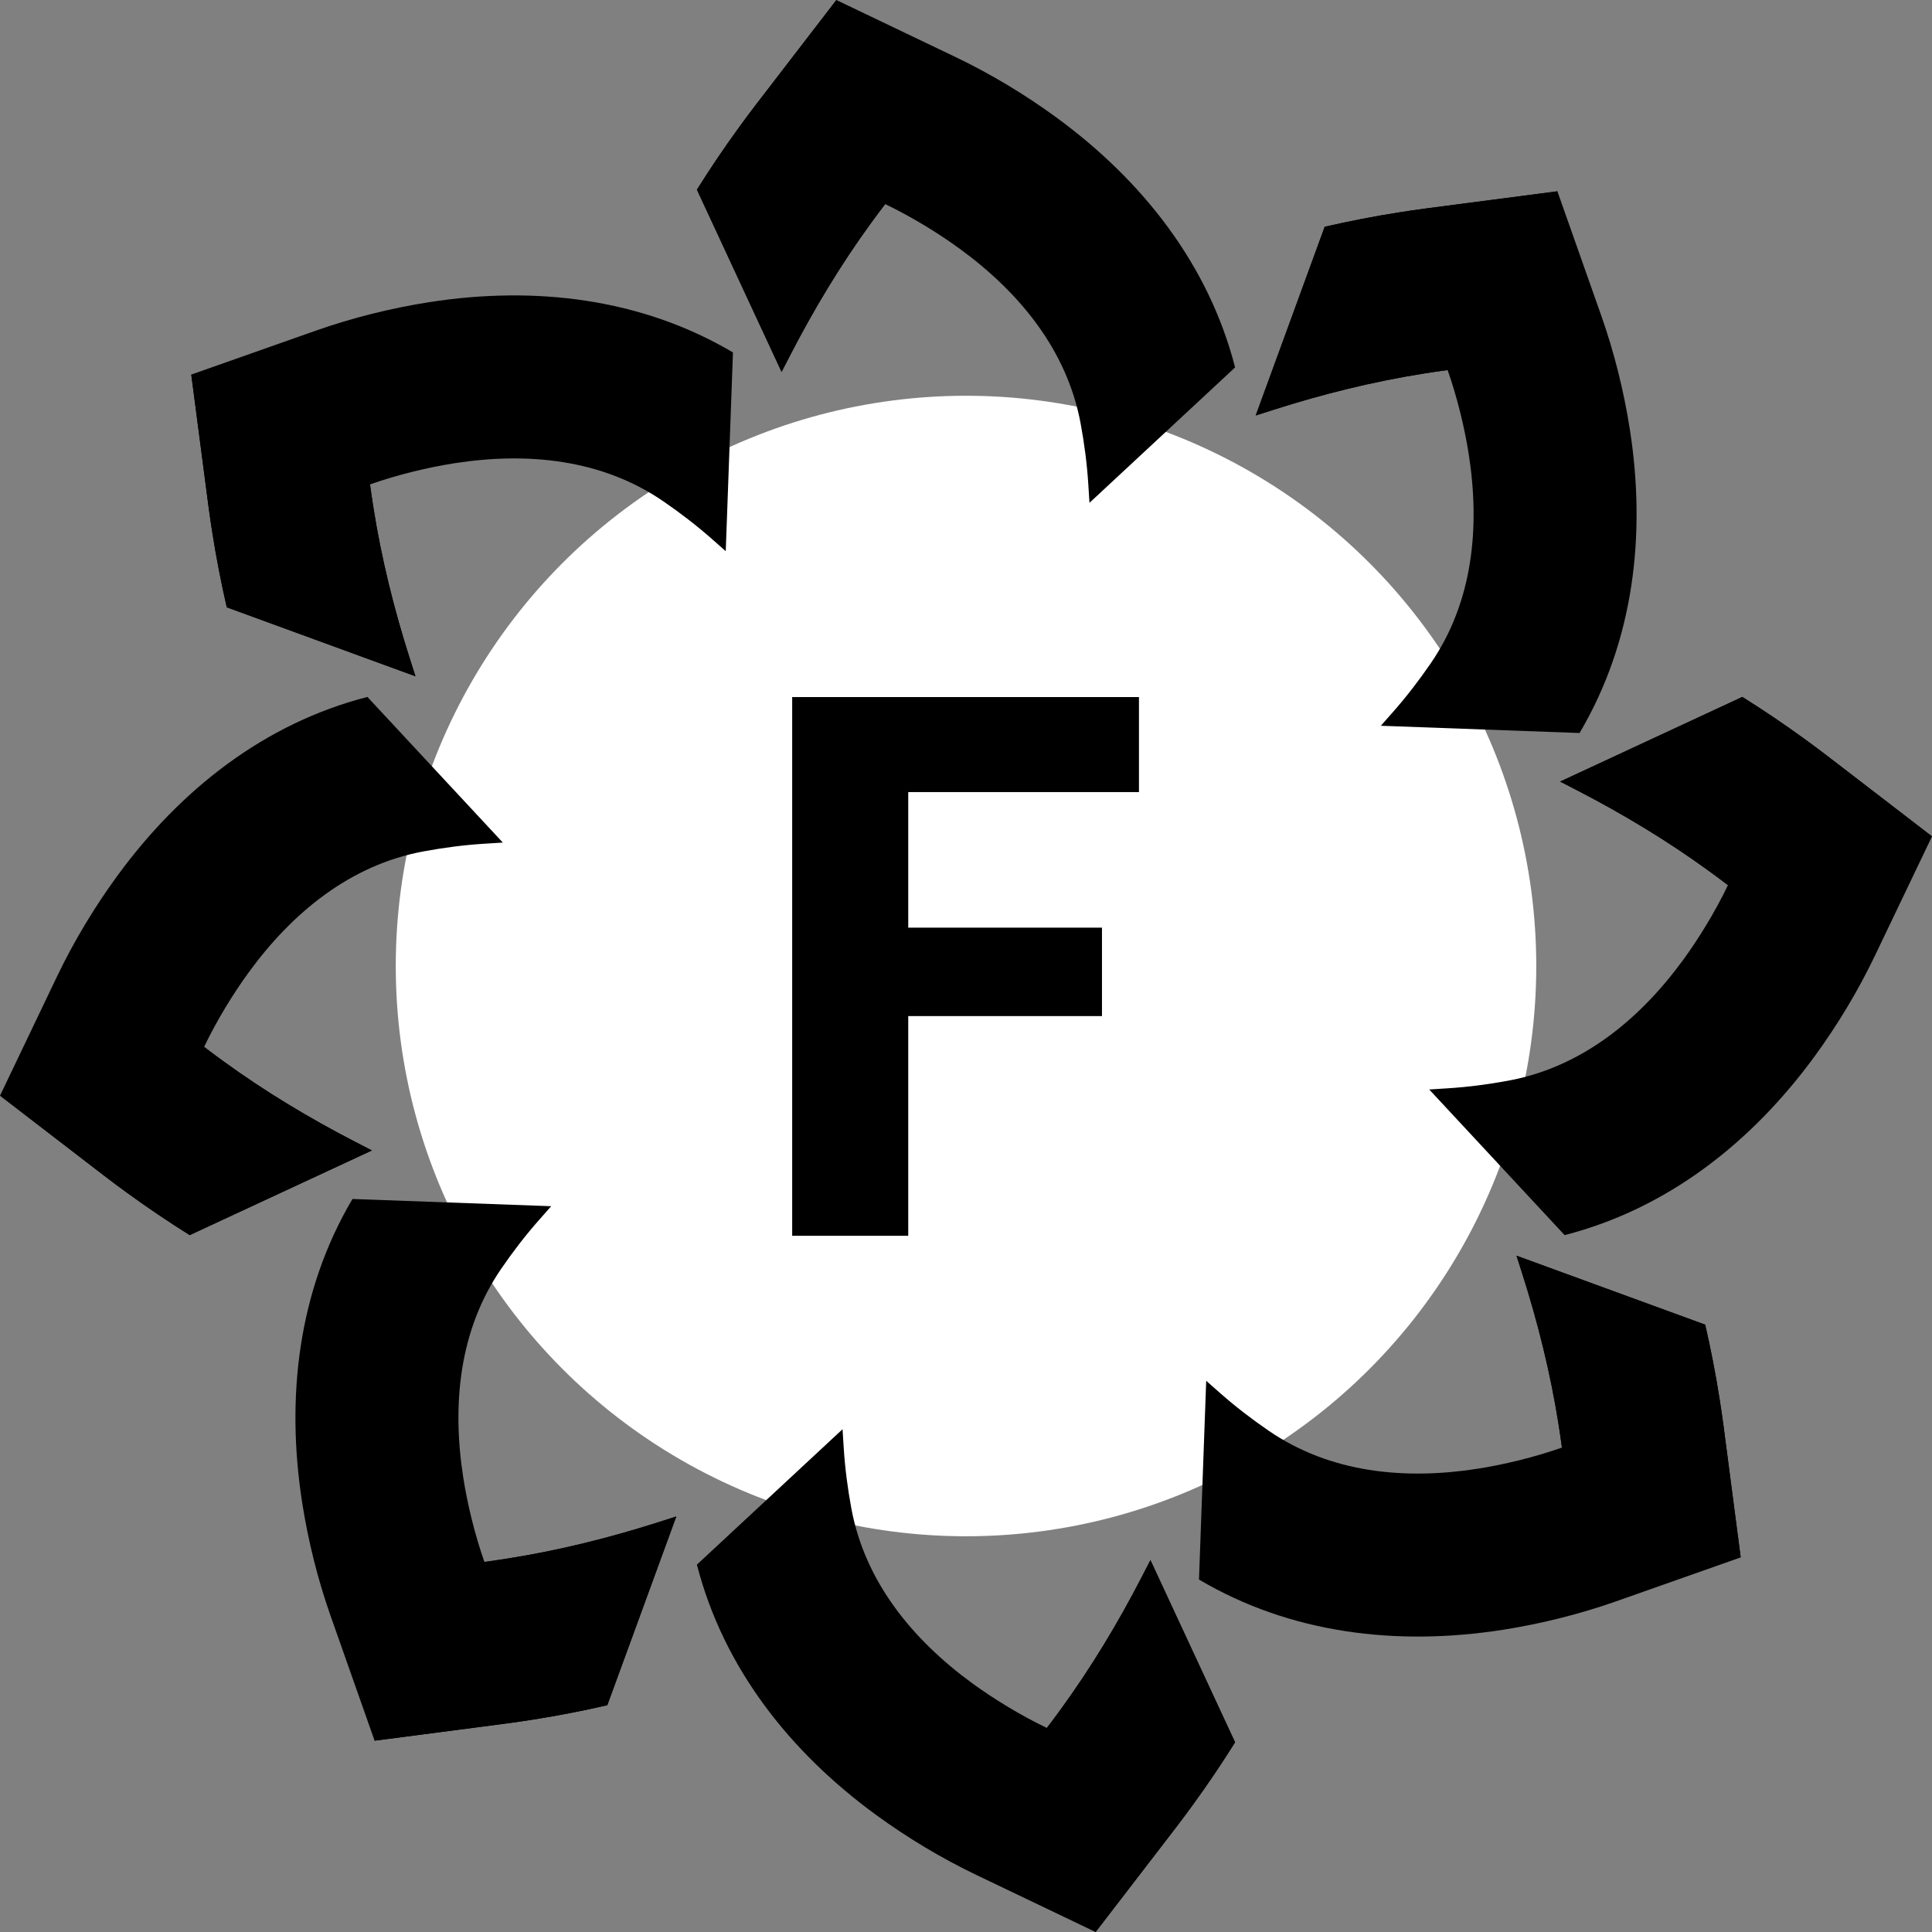
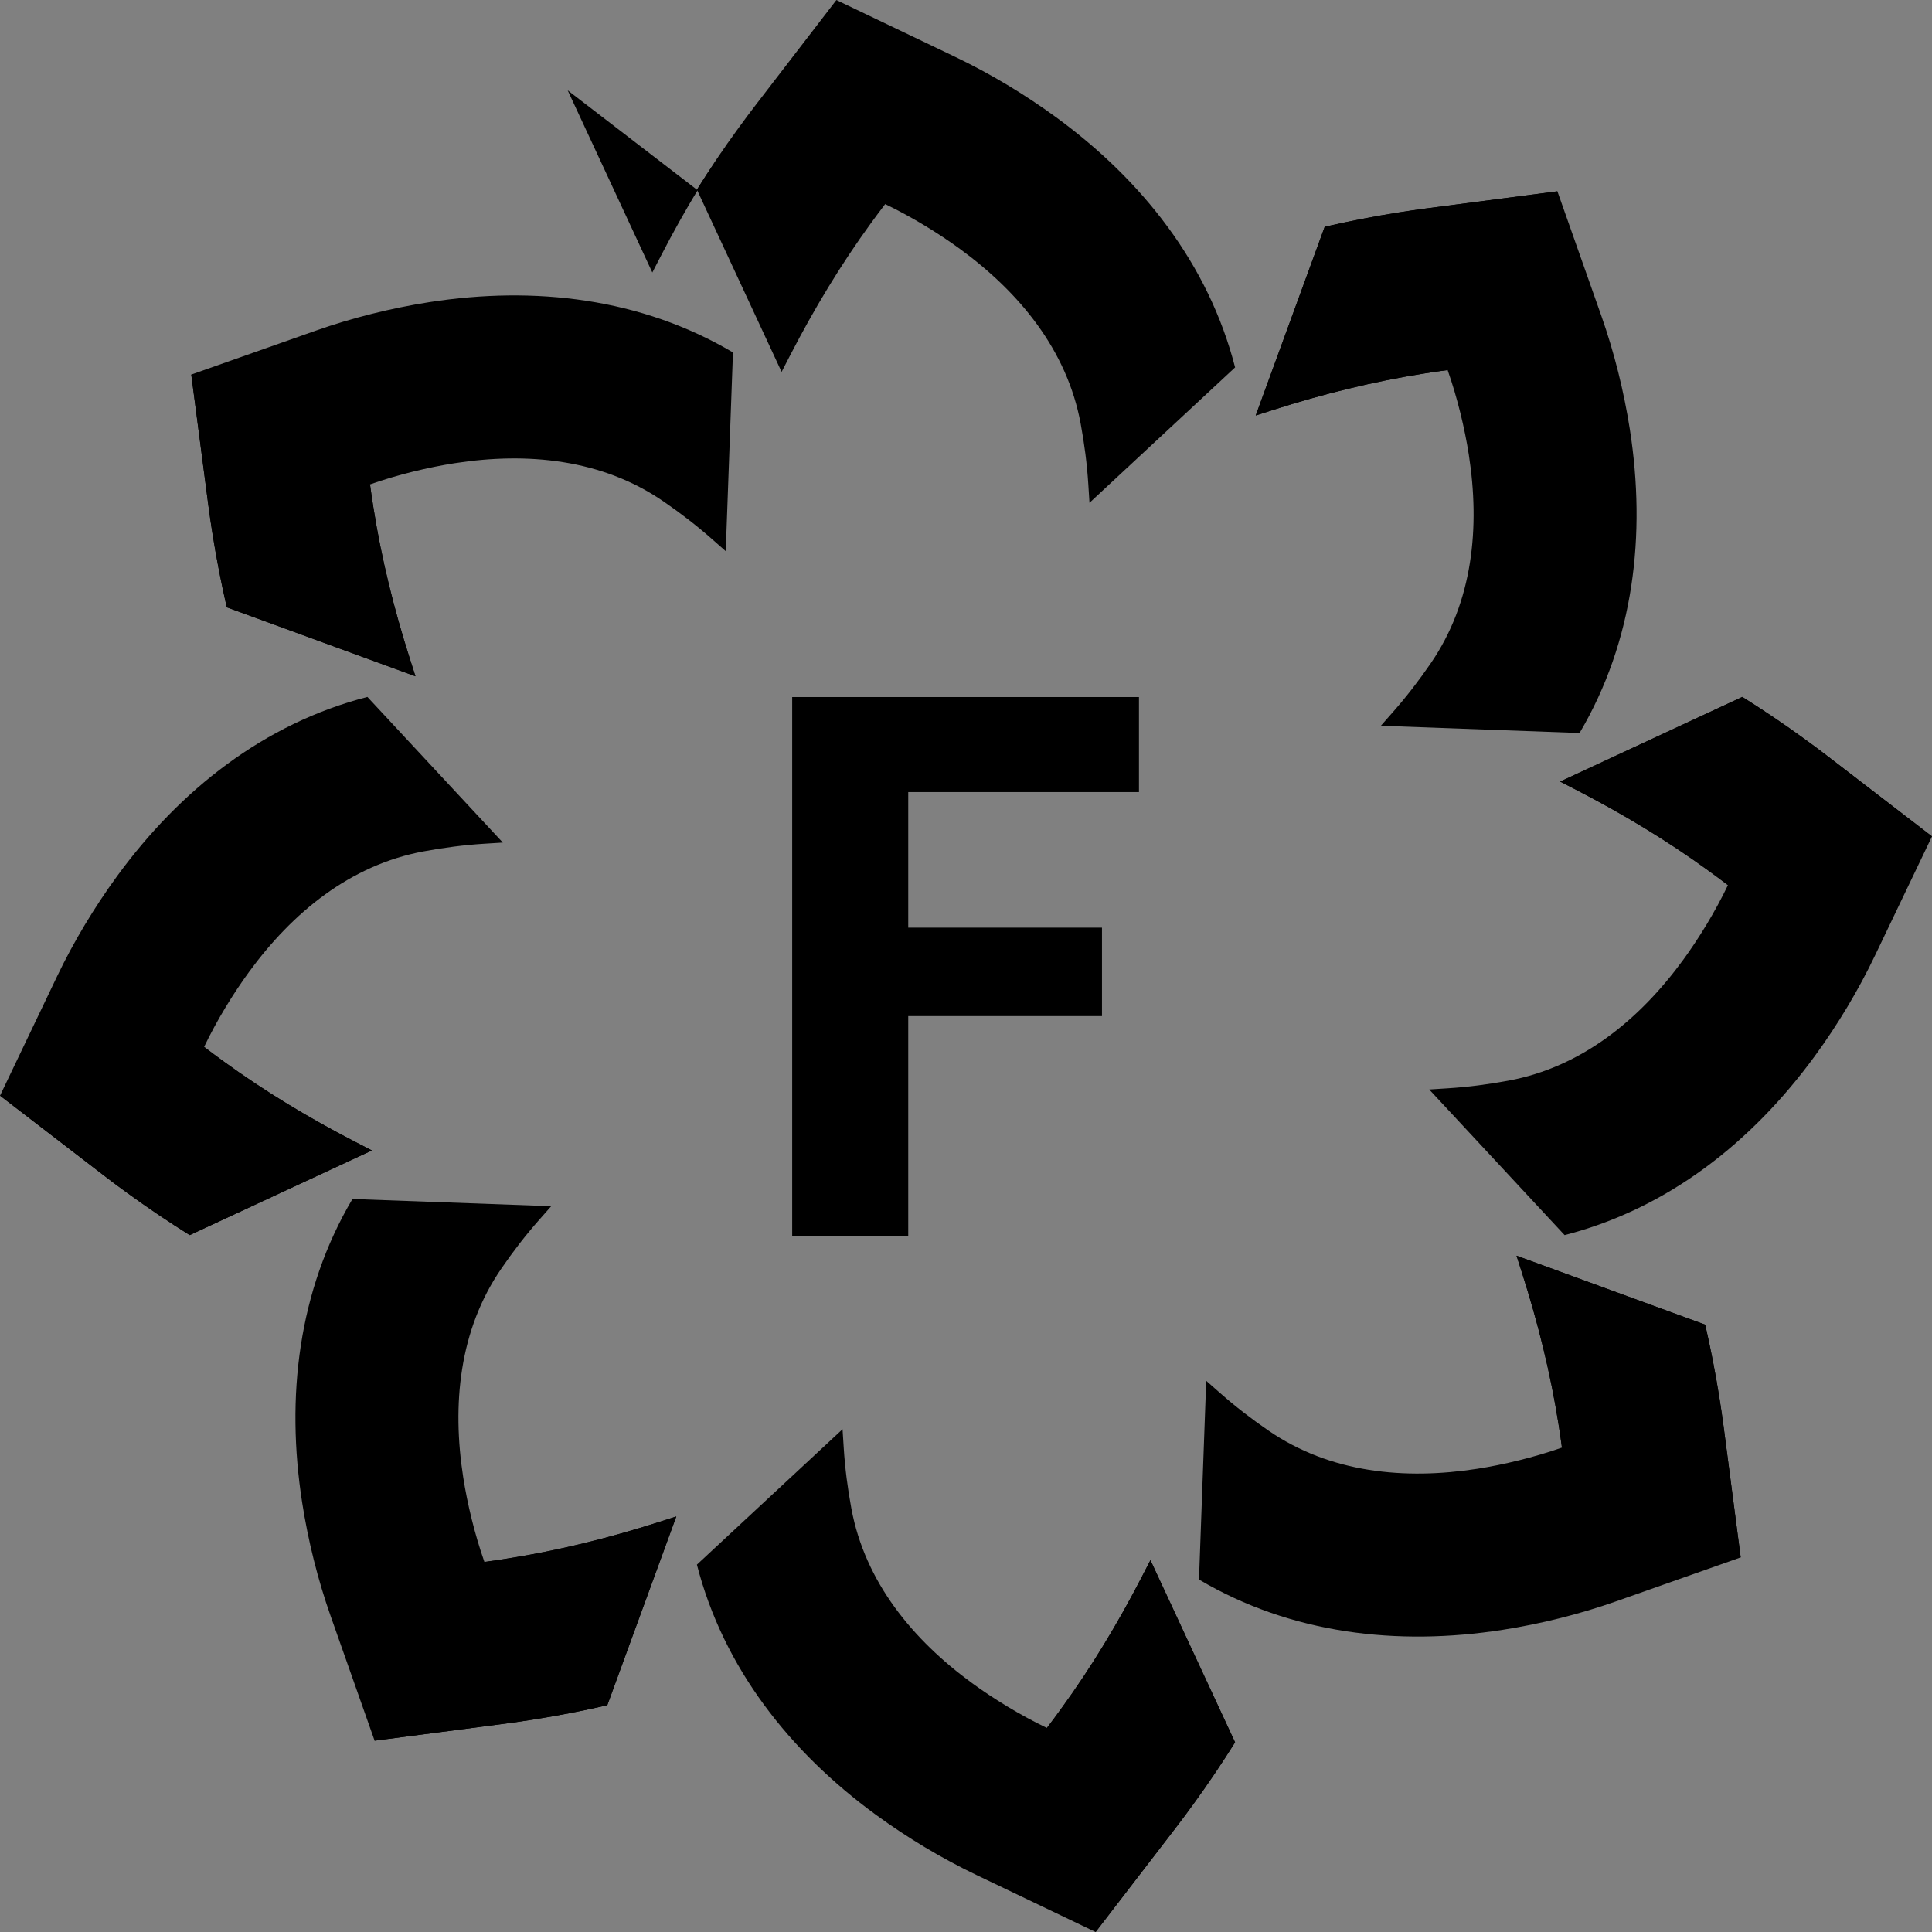
<svg xmlns="http://www.w3.org/2000/svg" xml:space="preserve" width="0.75in" height="0.75in" version="1.1" style="shape-rendering:geometricPrecision; text-rendering:geometricPrecision; image-rendering:optimizeQuality; fill-rule:evenodd; clip-rule:evenodd" viewBox="0 0 747.01 747.01">
  <rect x="0" y="0" width="747.01" height="747.01" fill="#808080" stroke="none" />
  <defs>
    <style type="text/css">
   
    .fil0 {fill:white}
    .fil2 {fill:black}
    .fil1 {fill:black;fill-rule:nonzero}
   
  </style>
  </defs>
  <g id="Layer_x0020_1">
-     <circle class="fil0" cx="373.51" cy="373.51" r="220.49" />
    <polygon class="fil1" points="351.17,306.26 351.17,358.68 426.08,358.68 426.08,392.87 351.17,392.87 351.17,477.82 306.3,477.82 306.3,269.52 440.38,269.52 440.38,306.26 " />
    <g id="_105553234516480">
      <path class="fil2" d="M269.46 73.34c5.15,-8.21 10.57,-16.25 16.27,-24.08 2.14,-2.95 4.31,-5.89 6.54,-8.78l31.12 -40.47 46.06 22.04c13.49,6.45 26.79,14.45 38.87,23.27 33.3,24.33 58.97,56.81 69.23,96.74l-56.3 52.35 -0.46 -7.23c-0.5,-7.84 -1.52,-15.63 -2.95,-23.36 -5.26,-28.52 -23.81,-50.88 -46.7,-67.59 -8.2,-5.99 -18.65,-12.41 -28.89,-17.32 -1.92,2.5 -3.78,5.02 -5.54,7.43 -11.67,16.04 -22.02,33.26 -31.11,50.87l-3.4 6.58 -32.73 -70.44z" />
-       <path class="fil2" d="M269.46 73.34c5.15,-8.21 10.57,-16.25 16.27,-24.08 2.14,-2.95 4.31,-5.89 6.54,-8.78l31.12 -40.47 18.85 78.9c-1.92,2.5 -3.78,5.02 -5.54,7.43 -11.67,16.04 -22.02,33.26 -31.11,50.87l-3.4 6.58 -32.73 -70.44z" />
+       <path class="fil2" d="M269.46 73.34c5.15,-8.21 10.57,-16.25 16.27,-24.08 2.14,-2.95 4.31,-5.89 6.54,-8.78c-1.92,2.5 -3.78,5.02 -5.54,7.43 -11.67,16.04 -22.02,33.26 -31.11,50.87l-3.4 6.58 -32.73 -70.44z" />
      <path class="fil2" d="M477.54 673.67c-5.15,8.22 -10.56,16.25 -16.26,24.09 -2.15,2.95 -4.31,5.88 -6.54,8.78l-31.12 40.48 -46.06 -22.04c-13.49,-6.46 -26.79,-14.45 -38.87,-23.27 -33.3,-24.33 -58.97,-56.81 -69.23,-96.74l56.31 -52.36 0.46 7.23c0.49,7.84 1.51,15.63 2.94,23.36 5.27,28.52 23.82,50.88 46.7,67.6 8.2,5.99 18.66,12.41 28.9,17.31 1.92,-2.49 3.77,-5.01 5.53,-7.43 11.67,-16.03 22.03,-33.26 31.12,-50.87l3.4 -6.58 32.73 70.44z" />
      <path class="fil2" d="M512.19 87.69c9.45,-2.17 18.96,-4.02 28.53,-5.53 3.61,-0.57 7.22,-1.11 10.83,-1.58l50.62 -6.61 16.99 48.15c4.97,14.1 8.72,29.16 11.03,43.94 6.34,40.75 1.53,81.87 -19.45,117.36l-76.83 -2.8 4.79 -5.44c5.19,-5.89 9.98,-12.13 14.43,-18.61 16.45,-23.89 19.14,-52.81 14.78,-80.81 -1.56,-10.04 -4.41,-21.97 -8.19,-32.68 -3.13,0.41 -6.22,0.88 -9.17,1.35 -19.59,3.09 -39.09,7.94 -57.97,13.97l-7.05 2.25 26.67 -72.95z" />
      <path class="fil2" d="M234.82 659.32c-9.45,2.17 -18.96,4.02 -28.53,5.53 -3.6,0.57 -7.21,1.11 -10.83,1.58l-50.62 6.61 -16.98 -48.15c-4.98,-14.1 -8.73,-29.16 -11.03,-43.94 -6.34,-40.75 -1.53,-81.87 19.45,-117.36l76.84 2.79 -4.8 5.44c-5.19,5.89 -9.98,12.12 -14.43,18.61 -16.45,23.88 -19.14,52.81 -14.78,80.81 1.56,10.04 4.41,21.97 8.19,32.68 3.12,-0.41 6.21,-0.88 9.17,-1.35 19.59,-3.09 39.09,-7.94 57.97,-13.97l7.05 -2.25 -26.67 72.95z" />
      <path class="fil2" d="M673.67 269.47c8.22,5.15 16.25,10.57 24.08,16.27 2.95,2.14 5.89,4.31 8.78,6.54l40.48 31.12 -22.04 46.06c-6.45,13.49 -14.45,26.79 -23.27,38.87 -24.33,33.3 -56.81,58.97 -96.74,69.23l-52.35 -56.31 7.23 -0.46c7.83,-0.49 15.63,-1.52 23.36,-2.95 28.52,-5.26 50.88,-23.81 67.6,-46.7 5.99,-8.2 12.41,-18.65 17.31,-28.9 -2.49,-1.92 -5.02,-3.77 -7.43,-5.53 -16.03,-11.67 -33.26,-22.02 -50.87,-31.12l-6.58 -3.39 70.44 -32.73z" />
      <path class="fil2" d="M73.34 477.55c-8.22,-5.15 -16.25,-10.56 -24.08,-16.26 -2.95,-2.15 -5.89,-4.31 -8.78,-6.54l-40.47 -31.12 22.03 -46.06c6.46,-13.49 14.45,-26.79 23.28,-38.87 24.33,-33.3 56.81,-58.97 96.74,-69.23l52.36 56.31 -7.23 0.45c-7.84,0.49 -15.63,1.52 -23.36,2.95 -28.52,5.26 -50.88,23.81 -67.6,46.7 -5.99,8.2 -12.41,18.65 -17.31,28.9 2.5,1.92 5.02,3.78 7.43,5.53 16.03,11.67 33.26,22.03 50.87,31.12l6.58 3.4 -70.44 32.73z" />
      <path class="fil2" d="M659.32 512.19c2.16,9.45 4.02,18.96 5.53,28.53 0.57,3.6 1.11,7.22 1.58,10.83l6.61 50.62 -48.15 16.98c-14.1,4.97 -29.16,8.73 -43.94,11.03 -40.75,6.34 -81.87,1.53 -117.36,-19.45l2.79 -76.84 5.44 4.8c5.89,5.19 12.12,9.98 18.61,14.43 23.89,16.45 52.82,19.14 80.81,14.78 10.03,-1.56 21.97,-4.42 32.68,-8.19 -0.4,-3.12 -0.87,-6.21 -1.34,-9.17 -3.09,-19.59 -7.95,-39.09 -13.97,-57.97l-2.25 -7.05 72.96 26.67z" />
      <path class="fil2" d="M87.68 234.82c-2.16,-9.45 -4.02,-18.96 -5.53,-28.53 -0.57,-3.6 -1.11,-7.21 -1.58,-10.83l-6.62 -50.63 48.15 -16.98c14.1,-4.97 29.17,-8.72 43.94,-11.03 40.75,-6.34 81.87,-1.53 117.36,19.45l-2.79 76.84 -5.44 -4.79c-5.89,-5.19 -12.13,-9.98 -18.61,-14.43 -23.89,-16.45 -52.82,-19.14 -80.82,-14.78 -10.03,1.56 -21.97,4.41 -32.68,8.19 0.41,3.12 0.88,6.22 1.35,9.17 3.09,19.59 7.94,39.09 13.97,57.97l2.25 7.05 -72.95 -26.67z" />
      <path class="fil2" d="M477.54 673.68c-5.15,8.21 -10.56,16.25 -16.26,24.08 -2.14,2.95 -4.31,5.88 -6.54,8.78l-31.12 40.48 -18.85 -78.9c1.92,-2.49 3.77,-5.01 5.53,-7.43 11.67,-16.03 22.03,-33.26 31.12,-50.87l3.4 -6.58 32.73 70.45z" />
      <path class="fil2" d="M512.19 87.68c9.45,-2.16 18.96,-4.02 28.53,-5.53 3.61,-0.57 7.22,-1.11 10.83,-1.58l50.62 -6.61 -42.46 69.12c-3.13,0.4 -6.22,0.87 -9.17,1.34 -19.59,3.09 -39.09,7.95 -57.97,13.97l-7.05 2.25 26.67 -72.96z" />
      <path class="fil2" d="M234.82 659.32c-9.45,2.17 -18.96,4.02 -28.53,5.53 -3.6,0.57 -7.21,1.11 -10.83,1.58l-50.62 6.61 42.46 -69.12c3.12,-0.41 6.21,-0.88 9.17,-1.35 19.59,-3.09 39.09,-7.94 57.97,-13.97l7.05 -2.25 -26.67 72.96z" />
      <path class="fil2" d="M673.67 269.47c8.22,5.15 16.25,10.56 24.08,16.26 2.95,2.15 5.89,4.31 8.78,6.54l40.48 31.12 -78.9 18.85c-2.49,-1.92 -5.02,-3.78 -7.43,-5.53 -16.03,-11.67 -33.26,-22.03 -50.87,-31.12l-6.58 -3.4 70.44 -32.73z" />
      <path class="fil2" d="M73.34 477.55c-8.22,-5.15 -16.25,-10.57 -24.08,-16.26 -2.95,-2.15 -5.89,-4.31 -8.78,-6.54l-40.47 -31.12 78.9 -18.85c2.5,1.92 5.02,3.78 7.43,5.53 16.04,11.67 33.26,22.03 50.87,31.12l6.58 3.39 -70.44 32.73z" />
      <path class="fil2" d="M659.32 512.19c2.17,9.45 4.02,18.96 5.53,28.53 0.56,3.6 1.11,7.21 1.58,10.83l6.62 50.63 -69.12 -42.46c-0.4,-3.12 -0.87,-6.22 -1.34,-9.17 -3.09,-19.59 -7.95,-39.09 -13.97,-57.98l-2.25 -7.05 72.96 26.67z" />
      <path class="fil2" d="M87.68 234.82c-2.16,-9.45 -4.02,-18.96 -5.53,-28.53 -0.57,-3.61 -1.11,-7.21 -1.58,-10.83l-6.61 -50.63 69.11 42.46c0.41,3.12 0.88,6.21 1.35,9.17 3.09,19.59 7.95,39.09 13.97,57.97l2.25 7.05 -72.95 -26.67z" />
    </g>
  </g>
</svg>